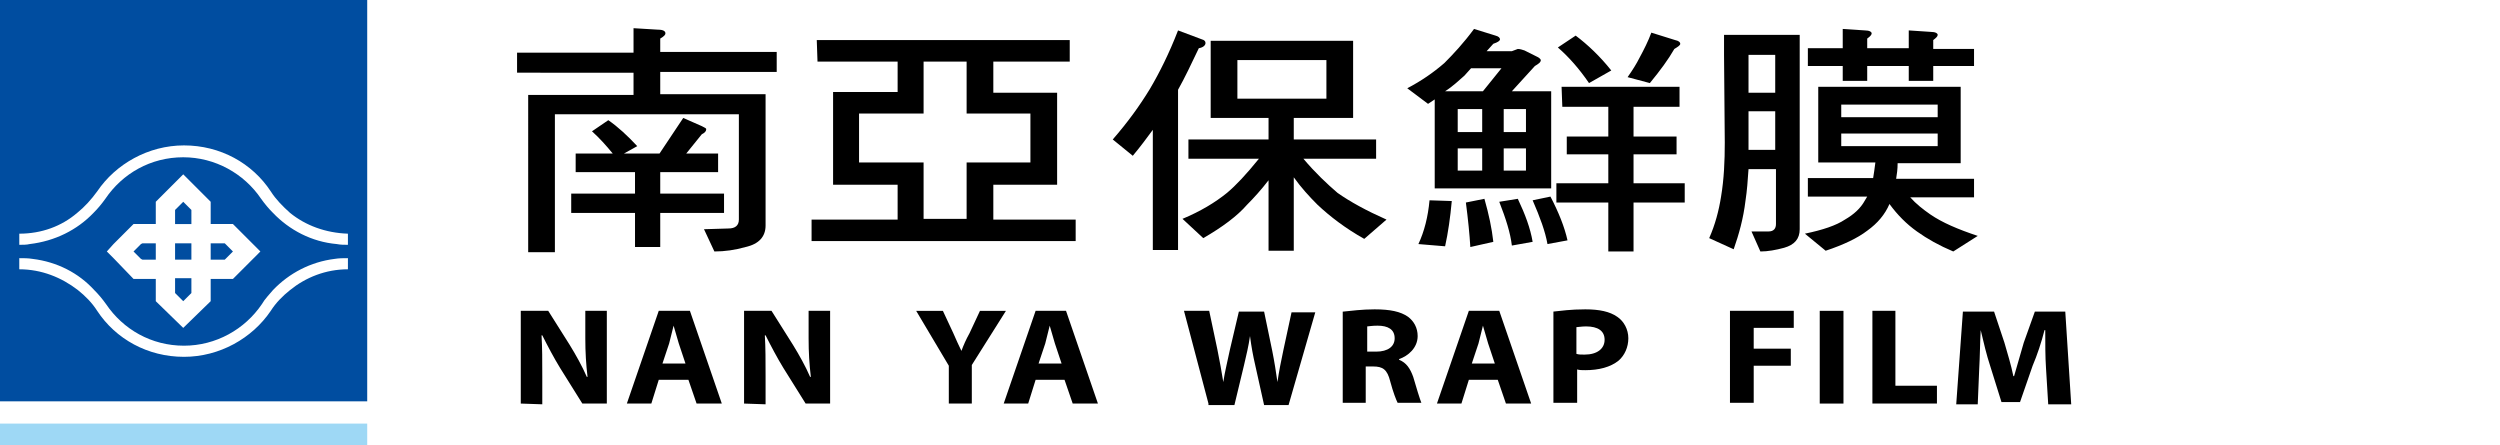
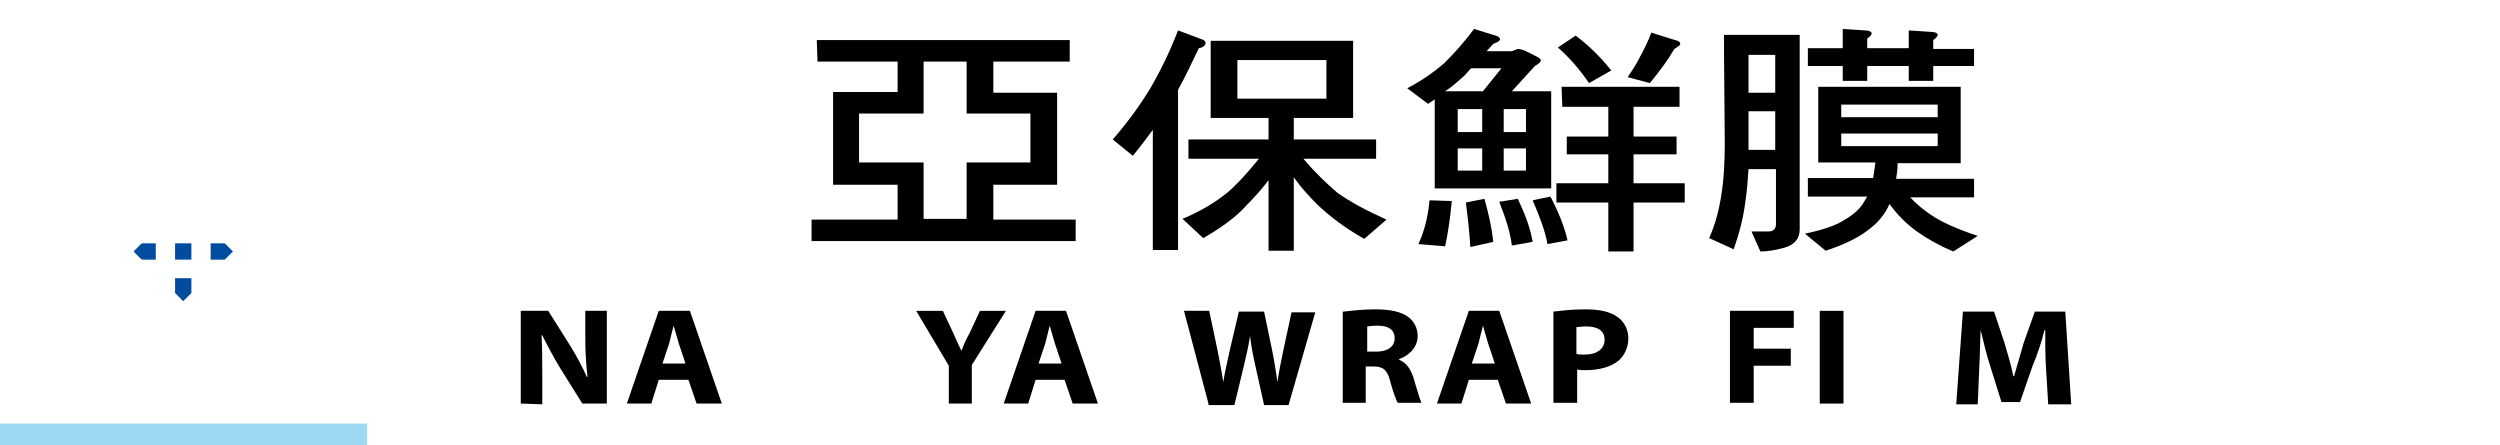
<svg xmlns="http://www.w3.org/2000/svg" version="1.1" id="圖層_1" x="0px" y="0px" viewBox="0 0 337 60" style="enable-background:new 0 0 337 60;" xml:space="preserve">
  <style type="text/css">
	.st0{fill:#004DA0;}
	.st1{fill:#9ED8F5;}
</style>
-   <path d="M69.7,7.1h15.7V3.8L88.7,4c0.7,0,1,0.2,1,0.5c0,0.2-0.2,0.4-0.7,0.7V7h15.7v2.7H89v3h14.2v17.7c0,1.5-0.9,2.5-2.7,2.9  c-1.4,0.4-2.8,0.6-4.2,0.6l-1.4-3l3.3-0.1c0.9,0,1.4-0.4,1.4-1.2V15.4H74.8V34h-3.6V12.8h14.2v-3H69.7V7.1z M82,16.2  c1.3,0.9,2.6,2.1,3.9,3.5l-1.8,1h4.8l3.2-4.8l2.5,1.1c0.4,0.2,0.6,0.3,0.6,0.4c0,0.3-0.2,0.5-0.6,0.7l-2.1,2.6h4.3v2.5H89v2.9h8.6  v2.6H89v4.6h-3.4v-4.6H77v-2.6h8.6v-2.9h-8v-2.5h5c-0.9-1.1-1.8-2.1-2.8-3L82,16.2z" />
  <path d="M110.1,5.4h34.1v2.9h-10.3v4.2h8.6v12.4h-8.6v4.7H145v2.9h-35.6v-2.9H121v-4.7h-8.7V12.4h8.7V8.3h-10.8L110.1,5.4L110.1,5.4  z M124.5,29.5h5.8v-7.6h8.6v-6.6h-8.6v-7h-5.8v7h-8.7v6.6h8.7V29.5z" />
  <g>
-     <polygon class="st0" points="23.6,28.3 23.6,28.7 23.6,30.2 25.8,30.2 25.8,28.7 25.8,28.3 24.7,27.2  " />
    <polygon class="st0" points="19,32.9 18,33.9 19,34.9 19.2,35 21,35 21,34.9 21,33.9 21,32.9 21,32.8 19.2,32.8  " />
    <polygon class="st0" points="23.6,32.9 23.6,33.9 23.6,34.9 23.6,35 25.8,35 25.8,34.9 25.8,33.9 25.8,32.9 25.8,32.8 23.6,32.8     " />
    <polygon class="st0" points="30.3,32.8 28.4,32.8 28.4,32.9 28.4,33.9 28.4,34.9 28.4,35 30.3,35 30.4,34.9 31.4,33.9 30.4,32.9     " />
    <polygon class="st0" points="23.6,39.1 23.6,39.5 24.7,40.6 25.8,39.5 25.8,39.1 25.8,37.5 23.6,37.5  " />
    <g>
-       <path class="st0" d="M0,0v28.7v4.2v1v1v4.2v15h49.5v-15v-4.2v-1v-1v-4.2V0H0z M46.9,36.3c-3,0-5.7,1.1-7.8,2.8    c-1,0.8-1.9,1.7-2.6,2.8c-2.5,3.7-6.9,6.2-11.7,6.2c-4.9,0-9.2-2.4-11.7-6.2c-0.7-1.1-1.6-2-2.6-2.8c-2.2-1.7-4.9-2.8-7.9-2.8    v-1.4v-0.1c0.6,0,1.2,0,1.8,0.1c3.3,0.4,6.2,1.9,8.3,4.2c0.6,0.6,1.1,1.2,1.6,1.9c2.3,3.4,6.1,5.6,10.5,5.6    c4.3,0,8.2-2.2,10.5-5.6c0.4-0.7,1-1.3,1.5-1.9c2.2-2.3,5.1-3.8,8.3-4.2c0.6-0.1,1.2-0.1,1.8-0.1v0.1V36.3z M34.1,34.9l-2.7,2.7    h-3v1.5v1.5l-3.7,3.6L21,40.6v-1.5v-1.5h-3l-2.6-2.7l-1-1l0.9-1l2.7-2.7h3v-1.5v-1.5l3.7-3.7l3.7,3.7v1.5v1.5h3l2.7,2.7l1,1    L34.1,34.9z M46.9,31.5v1.4V33c-0.5,0-1,0-1.5-0.1C42,32.6,39,31,36.8,28.7c-0.6-0.6-1.1-1.2-1.6-1.9c-2.3-3.4-6.2-5.6-10.5-5.6    c-4.4,0-8.2,2.2-10.5,5.6c-0.5,0.7-1,1.3-1.6,1.9C10.4,31,7.4,32.5,4,32.9C3.6,33,3.1,33,2.6,33v-0.1v-1.4c3,0,5.7-1,7.8-2.8    c1-0.8,1.9-1.8,2.7-2.9c2.5-3.7,6.9-6.2,11.7-6.2c4.9,0,9.2,2.4,11.7,6.2c0.7,1.1,1.6,2,2.6,2.9C41.2,30.4,43.9,31.4,46.9,31.5z" />
      <rect y="57.1" class="st1" width="49.5" height="2.9" />
    </g>
  </g>
  <path d="M158.8,4.1l3.2,1.2c0.4,0.1,0.5,0.3,0.5,0.5c0,0.3-0.3,0.6-0.9,0.7c-1,2.1-1.9,4-2.8,5.6v21.6h-3.4V17.5  c-0.8,1.1-1.7,2.3-2.7,3.5l-2.7-2.2c2-2.3,3.6-4.5,5-6.8C156.3,9.8,157.6,7.2,158.8,4.1z M163.2,5.5h19.2v10.4h-8v2.9h11.1v2.6h-9.8  c1.6,1.9,3.2,3.4,4.6,4.6c1.7,1.2,3.9,2.4,6.6,3.6l-3,2.6c-2.5-1.4-4.6-3-6.3-4.6c-1.1-1.1-2.2-2.3-3.2-3.7v9.9H171v-9.5  c-1,1.3-2,2.4-2.9,3.3c-1.3,1.5-3.3,3-5.9,4.5l-2.8-2.6c2.4-1,4.4-2.2,6-3.5c1.2-1,2.6-2.5,4.3-4.6h-9.5v-2.6H171v-2.9h-7.8  L163.2,5.5L163.2,5.5z M178.8,13.3V8.1h-12v5.2H178.8z" />
  <path d="M198.7,3.9l2.9,0.9c0.4,0.1,0.6,0.3,0.6,0.5s-0.3,0.4-0.9,0.6c-0.3,0.3-0.6,0.7-0.9,1h3.4l0.8-0.3c0.3,0,0.6,0.1,0.9,0.2  l1.8,0.9c0.2,0.1,0.4,0.3,0.4,0.4c0,0.3-0.3,0.5-0.8,0.8l-3.1,3.4h5.3v13.1h-15.7v-12c-0.3,0.2-0.6,0.4-0.9,0.6l-2.8-2.1  c1.9-1,3.5-2.1,5-3.4C195.9,7.3,197.3,5.8,198.7,3.9z M192.7,27l3,0.1c-0.2,2.2-0.5,4.3-0.9,6.1l-3.6-0.3  C192,31.2,192.5,29.2,192.7,27z M194.8,12.3h5.1l2.5-3.1h-4.1c-0.3,0.3-0.6,0.7-0.9,1C196.7,10.8,195.9,11.6,194.8,12.3z   M196.5,17.8h3.3v-3.1h-3.3V17.8z M199.8,23v-3h-3.3v3H199.8z M200.1,26.8c0.6,2.1,1,4,1.2,5.8l-3.1,0.7c-0.1-1.7-0.3-3.7-0.6-6  L200.1,26.8z M204.6,26.8c1,2.1,1.7,4,2,5.8l-2.8,0.5c-0.2-1.7-0.8-3.6-1.7-5.9L204.6,26.8z M202.7,14.7v3.1h3v-3.1  C205.7,14.7,202.7,14.7,202.7,14.7z M205.7,23v-3h-3v3H205.7z M209,26.5c1.1,2.1,1.9,4.1,2.3,5.9l-2.7,0.5c-0.3-1.7-1-3.6-2-5.9  L209,26.5z M210.5,11.7h15.9v2.7h-6.2v4h5.8v2.4h-5.8v3.9h6.9v2.6h-6.9v6.6h-3.4v-6.6h-7v-2.6h7v-3.9h-5.6v-2.4h5.6v-4h-6.2  L210.5,11.7L210.5,11.7z M212.4,4.8c1.6,1.2,3.3,2.8,4.8,4.7l-3,1.7c-1.3-1.9-2.7-3.5-4.2-4.8L212.4,4.8z M222.6,4.4l3.2,1  c0.5,0.1,0.7,0.3,0.7,0.5s-0.3,0.4-0.8,0.7c-0.8,1.4-1.9,2.9-3.3,4.6l-3-0.8c0.7-1,1.2-1.8,1.6-2.6C221.6,6.7,222.2,5.5,222.6,4.4z" />
  <path d="M232.4,7.4V4.7h10.2v26.2c0,1.3-0.7,2.1-2.1,2.5c-1.1,0.3-2.2,0.5-3.2,0.5l-1.2-2.7h2.3c0.7,0,1-0.4,1-1v-7.4h-3.7  c-0.1,1.5-0.2,2.9-0.4,4.2c-0.3,2.5-0.9,4.6-1.6,6.6l-3.3-1.5c0.8-1.8,1.3-3.7,1.6-5.6c0.4-2.4,0.5-4.8,0.5-7.3L232.4,7.4L232.4,7.4  z M235.7,20.2h3.6V15h-3.6v4.2C235.7,19.5,235.7,19.9,235.7,20.2z M235.7,12.5h3.6V7.4h-3.6V12.5z M245.1,11.7h19.2V22h-8.5  c0,0.8-0.1,1.5-0.2,2.1h10.5v2.5h-8.6c0.8,0.9,1.7,1.6,2.7,2.3c1.6,1.1,3.7,2,6.4,2.9l-3.3,2.1c-1.9-0.8-3.5-1.7-4.9-2.7  c-1.4-1-2.6-2.2-3.7-3.7c-0.6,1.4-1.6,2.6-3,3.6c-1.3,1-3.2,1.9-5.6,2.7l-2.8-2.3c2.4-0.5,4.2-1.1,5.4-1.9c1.2-0.7,2.1-1.5,2.7-2.6  c0.1-0.2,0.2-0.3,0.3-0.5h-8V24h8.8c0.1-0.6,0.2-1.3,0.3-2.1h-7.7L245.1,11.7L245.1,11.7z M243.7,6.5h4.7V3.9l3,0.2  c0.6,0,0.9,0.2,0.9,0.4c0,0.2-0.2,0.4-0.6,0.7v1.3h5.6V4.1l3,0.2c0.6,0,0.9,0.2,0.9,0.4c0,0.2-0.2,0.4-0.6,0.7v1.2h5.5v2.3h-5.5v2  h-3.3v-2h-5.6v2h-3.3v-2h-4.7V6.5z M248.2,15.8h13v-1.7h-13V15.8z M261.2,19.7V18h-13v1.7H261.2z" />
  <g>
    <path d="M70.2,54.4V41.9h3.7l2.9,4.6c0.8,1.3,1.7,2.9,2.3,4.3h0.1c-0.2-1.7-0.3-3.3-0.3-5.2v-3.7h2.9v12.5h-3.3l-3-4.8   c-0.8-1.3-1.7-3-2.4-4.4H73c0.1,1.7,0.1,3.4,0.1,5.5v3.8L70.2,54.4L70.2,54.4z" />
    <path d="M88.8,51.2l-1,3.2h-3.3l4.3-12.5H93l4.3,12.5h-3.4l-1.1-3.2H88.8z M92.4,49l-0.9-2.7c-0.2-0.7-0.5-1.7-0.7-2.4l0,0   c-0.2,0.7-0.4,1.7-0.6,2.4L89.3,49H92.4z" />
-     <path d="M100.3,54.4V41.9h3.7l2.9,4.6c0.8,1.3,1.7,2.9,2.3,4.3h0.1c-0.2-1.7-0.3-3.3-0.3-5.2v-3.7h2.9v12.5h-3.3l-3-4.8   c-0.8-1.3-1.7-3-2.4-4.4h-0.1c0.1,1.7,0.1,3.4,0.1,5.5v3.8L100.3,54.4L100.3,54.4z" />
    <path d="M127.9,54.4v-5.1l-4.4-7.4h3.6l1.4,3c0.4,0.9,0.7,1.6,1.1,2.4l0,0c0.3-0.8,0.6-1.5,1.1-2.4l1.4-3h3.5l-4.6,7.3v5.2H127.9z" />
    <path d="M139.6,51.2l-1,3.2h-3.3l4.3-12.5h4.1l4.3,12.5h-3.4l-1.1-3.2H139.6z M143.1,49l-0.9-2.7c-0.2-0.7-0.5-1.7-0.7-2.4l0,0   c-0.2,0.7-0.4,1.7-0.6,2.4L140,49H143.1z" />
    <g>
      <path d="M162.9,54.4l-3.3-12.5h3.4l1.1,5.2c0.3,1.5,0.6,3.1,0.8,4.4l0,0c0.2-1.4,0.6-2.9,0.9-4.4L167,42h3.4l1.1,5.3    c0.3,1.5,0.5,2.8,0.7,4.2l0,0c0.2-1.4,0.5-2.9,0.8-4.3l1.1-5.1h3.2l-3.6,12.5h-3.3l-1.2-5.4c-0.3-1.3-0.5-2.4-0.7-3.9l0,0    c-0.2,1.4-0.5,2.6-0.8,3.9l-1.3,5.4h-3.5V54.4z" />
      <path d="M181.1,42c1-0.1,2.5-0.3,4.2-0.3c2.1,0,3.5,0.3,4.5,1c0.8,0.6,1.3,1.5,1.3,2.6c0,1.6-1.3,2.7-2.5,3.1v0.1    c1,0.4,1.5,1.2,1.9,2.3c0.4,1.4,0.9,3,1.1,3.5h-3.2c-0.2-0.4-0.6-1.4-1-2.9c-0.4-1.6-1-2-2.3-2h-1v4.9H181V42H181.1z M184.3,47.4    h1.2c1.6,0,2.5-0.7,2.5-1.8c0-1.2-0.9-1.7-2.3-1.7c-0.8,0-1.2,0.1-1.4,0.1V47.4z" />
      <path d="M198,51.2l-1,3.2h-3.3l4.3-12.5h4.1l4.3,12.5H203l-1.1-3.2H198z M201.5,49l-0.9-2.7c-0.2-0.7-0.5-1.7-0.7-2.4l0,0    c-0.2,0.7-0.4,1.7-0.6,2.4l-0.9,2.7H201.5z" />
      <path d="M209.4,42c1-0.1,2.3-0.3,4.3-0.3c1.9,0,3.3,0.3,4.3,1c0.9,0.6,1.5,1.7,1.5,2.9s-0.5,2.3-1.3,3c-1.1,0.9-2.7,1.3-4.5,1.3    c-0.4,0-0.8,0-1.1-0.1v4.5h-3.2V42z M212.5,47.7c0.3,0.1,0.6,0.1,1.1,0.1c1.7,0,2.7-0.8,2.7-2s-0.9-1.8-2.5-1.8    c-0.6,0-1.1,0.1-1.3,0.1L212.5,47.7L212.5,47.7z" />
    </g>
    <path d="M233.3,41.9h8.5v2.3h-5.4V47h5v2.3h-5v5h-3.2V41.9H233.3z" />
    <path d="M248.5,41.9v12.5h-3.2V41.9H248.5z" />
-     <path d="M252.3,41.9h3.2V52h5.6v2.4h-8.7V41.9H252.3z" />
    <path d="M275.8,49.6c-0.1-1.5-0.1-3.3-0.1-5.1h-0.1c-0.4,1.6-1,3.4-1.6,4.8l-1.7,4.9h-2.5l-1.5-4.8c-0.5-1.5-0.9-3.2-1.3-4.9l0,0   c-0.1,1.7-0.1,3.6-0.2,5.2l-0.2,4.8h-2.9l0.9-12.5h4.2l1.4,4.2c0.4,1.4,0.9,3,1.2,4.5h0.1c0.4-1.4,0.9-3.1,1.3-4.5l1.5-4.2h4.1   l0.8,12.5h-3.1L275.8,49.6z" />
  </g>
</svg>